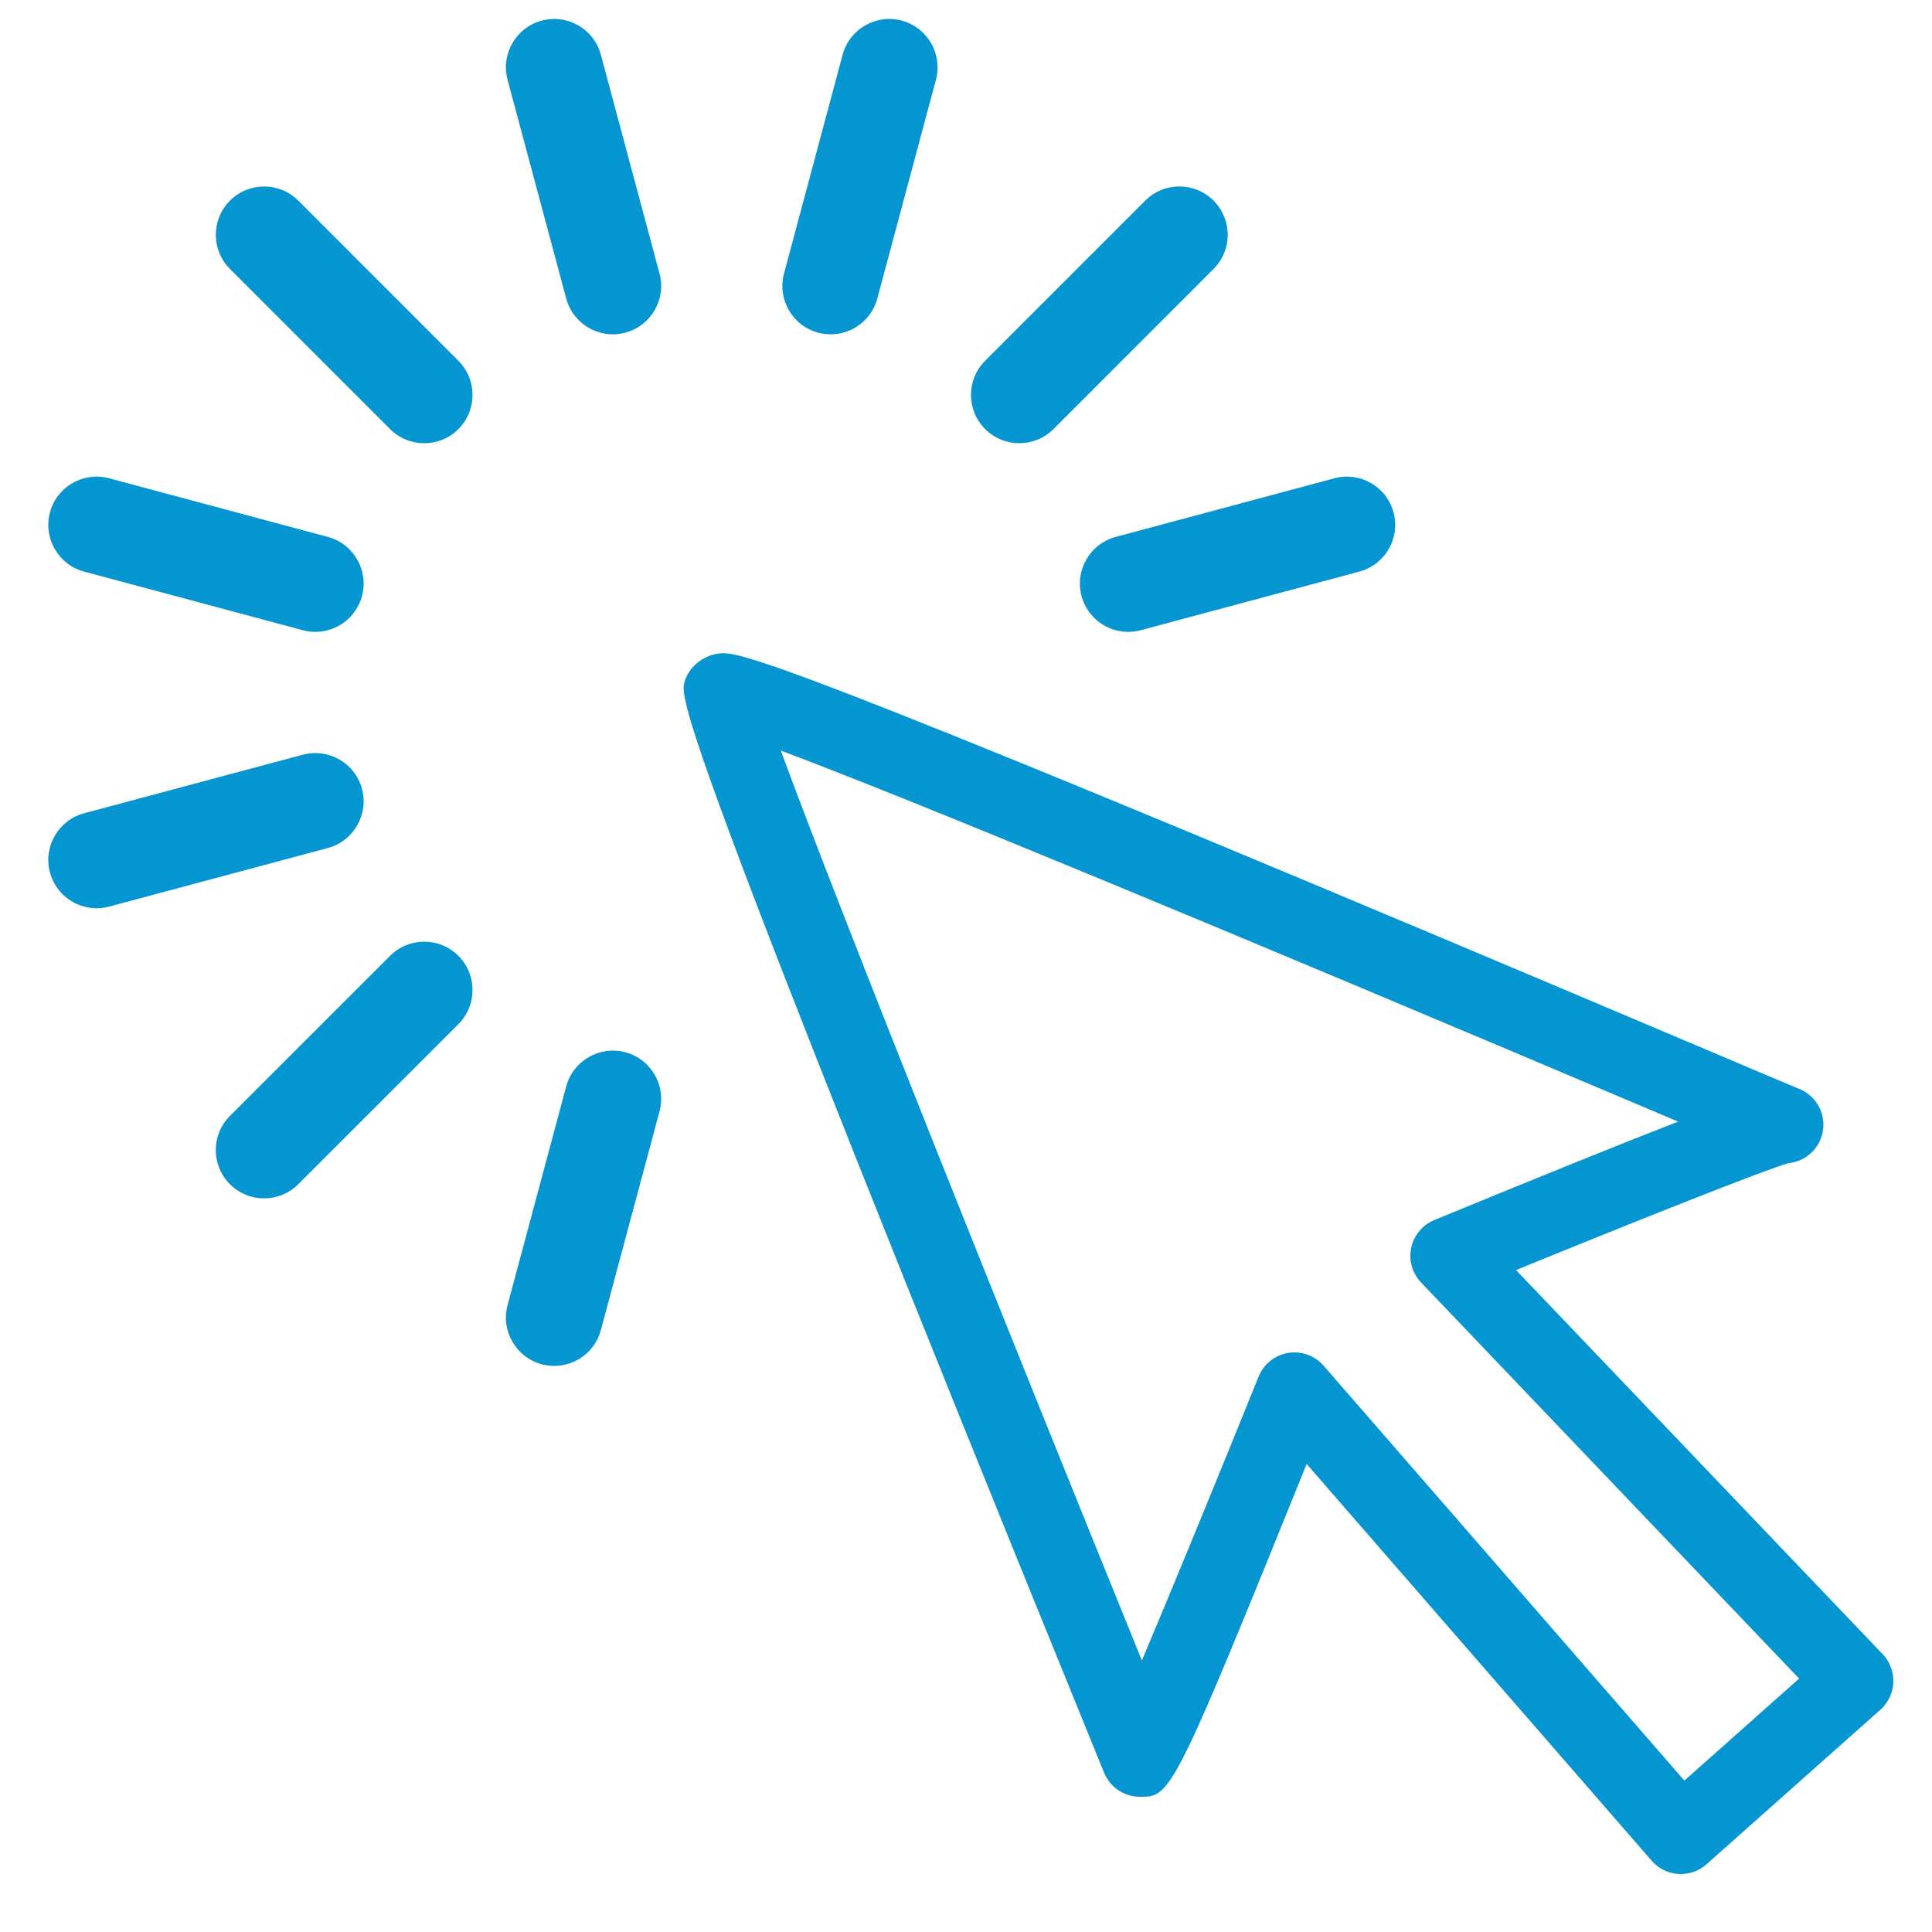
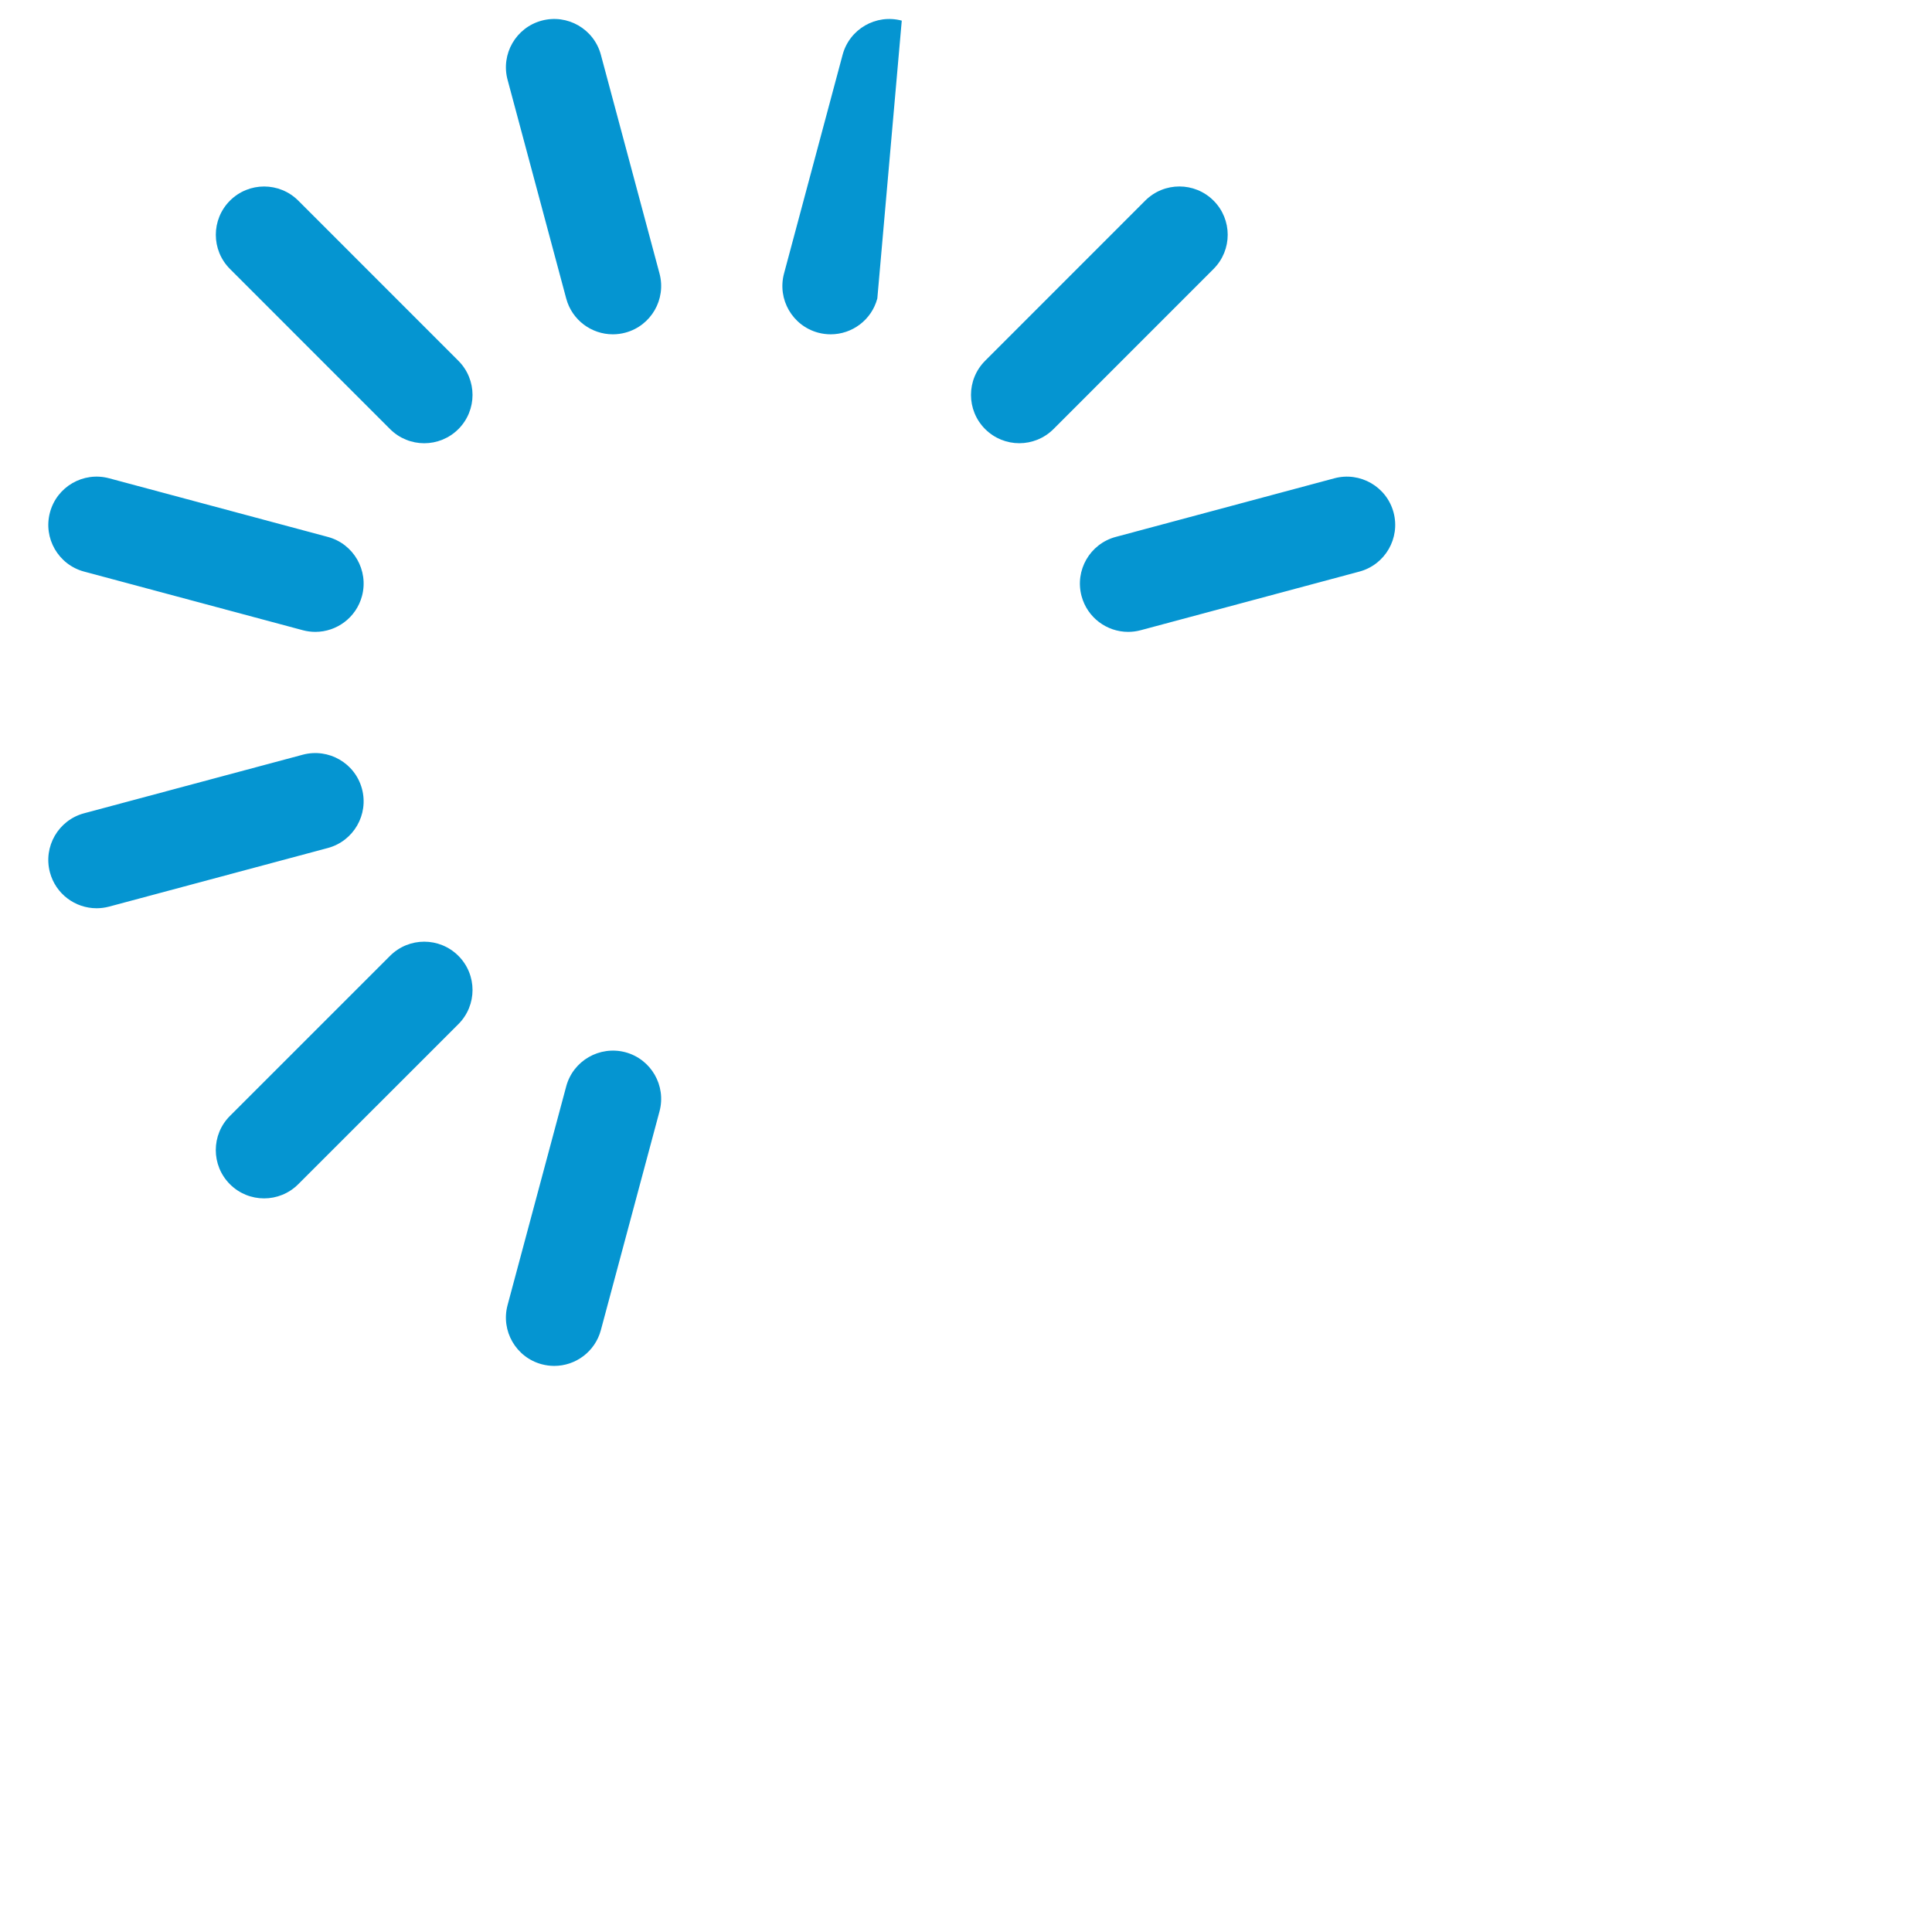
<svg xmlns="http://www.w3.org/2000/svg" version="1.1" x="0px" y="0px" viewBox="0 0 100 100" enable-background="new 0 0 100 100" xml:space="preserve" aria-hidden="true" width="100px" height="100px" style="fill:url(#CerosGradient_id6cdab14e6);">
  <defs>
    <linearGradient class="cerosgradient" data-cerosgradient="true" id="CerosGradient_id6cdab14e6" gradientUnits="userSpaceOnUse" x1="50%" y1="100%" x2="50%" y2="0%">
      <stop offset="0%" stop-color="rgba(0, 147, 208, 0.98)" />
      <stop offset="100%" stop-color="rgba(0, 147, 208, 0.98)" />
    </linearGradient>
    <linearGradient />
  </defs>
  <g>
-     <path d="M87,97c-0.043,0-0.085-0.001-0.128-0.004c-0.533-0.034-1.03-0.28-1.381-0.684L67.632,75.775   c-6.961,17.227-7.043,17.226-8.629,17.226c-0.318,0-0.635-0.077-0.918-0.223c-0.425-0.219-0.757-0.581-0.938-1.023   C34.878,37.094,35.18,36.115,35.445,35.252c0.258-0.839,1.125-1.443,2.002-1.443c1.246,0,6.232,1.599,51.295,20.701   c2.426,1.028,3.997,1.695,4.311,1.821c0.106,0.039,0.21,0.086,0.307,0.141c0.787,0.444,1.18,1.361,0.956,2.237   c-0.21,0.824-0.917,1.42-1.754,1.497c-1.265,0.364-7.69,2.917-14.093,5.532l18.977,19.881c0.375,0.393,0.574,0.921,0.552,1.463   c-0.021,0.542-0.264,1.052-0.669,1.413l-9,8C87.962,96.821,87.488,97,87,97z M67,70c0.573,0,1.126,0.247,1.509,0.688l18.674,21.475   l5.939-5.28L73.554,66.381c-0.456-0.478-0.647-1.149-0.51-1.796c0.137-0.646,0.584-1.183,1.194-1.435   c6.015-2.477,9.983-4.069,12.622-5.095C62.388,47.683,46.827,41.249,40.414,38.85c3.041,8.283,11.814,30.17,18.69,47.098   c1.565-3.703,3.907-9.411,6.042-14.696c0.261-0.646,0.838-1.108,1.524-1.224C66.78,70.009,66.891,70,67,70z" style="fill:url(#CerosGradient_id6cdab14e6);" />
-   </g>
+     </g>
  <g>
    <path d="M21.958,22.942c-0.64,0-1.28-0.244-1.768-0.732l-8.287-8.289c-0.976-0.977-0.976-2.559,0-3.536   c0.977-0.976,2.559-0.976,3.536,0l8.287,8.289c0.976,0.977,0.976,2.559,0,3.536C23.237,22.698,22.597,22.942,21.958,22.942z" style="fill:url(#CerosGradient_id6cdab14e6);" />
  </g>
  <g>
    <path d="M16.322,32.706c-0.214,0-0.432-0.028-0.649-0.086L4.353,29.585c-1.333-0.357-2.125-1.728-1.767-3.062   c0.357-1.334,1.728-2.125,3.062-1.767l11.321,3.035c1.333,0.357,2.125,1.728,1.767,3.062   C18.436,31.969,17.426,32.706,16.322,32.706z" style="fill:url(#CerosGradient_id6cdab14e6);" />
  </g>
  <g>
    <path d="M4.999,47.011c-1.104,0-2.114-0.737-2.414-1.854c-0.357-1.334,0.435-2.705,1.768-3.062l11.321-3.032   c1.336-0.354,2.705,0.436,3.062,1.768c0.357,1.334-0.435,2.705-1.768,3.062L5.647,46.926C5.43,46.983,5.212,47.011,4.999,47.011z" style="fill:url(#CerosGradient_id6cdab14e6);" />
  </g>
  <g>
    <path d="M13.669,62.028c-0.64,0-1.28-0.244-1.768-0.732c-0.976-0.977-0.976-2.56,0-3.535l8.289-8.287   c0.977-0.977,2.559-0.976,3.536,0c0.976,0.977,0.976,2.56,0,3.535l-8.289,8.286C14.948,61.784,14.309,62.028,13.669,62.028z" style="fill:url(#CerosGradient_id6cdab14e6);" />
  </g>
  <g>
    <path d="M28.688,70.699c-0.214,0-0.432-0.028-0.649-0.086c-1.333-0.357-2.125-1.729-1.767-3.062l3.035-11.32   c0.358-1.333,1.731-2.119,3.062-1.768c1.333,0.357,2.125,1.729,1.767,3.062l-3.035,11.32   C30.802,69.962,29.792,70.699,28.688,70.699z" style="fill:url(#CerosGradient_id6cdab14e6);" />
  </g>
  <g>
    <path d="M58.394,32.706c-1.104,0-2.113-0.736-2.413-1.853c-0.357-1.333,0.434-2.705,1.768-3.062l11.319-3.035   c1.331-0.356,2.704,0.433,3.062,1.767c0.357,1.333-0.434,2.705-1.768,3.062L59.043,32.62   C58.826,32.678,58.608,32.706,58.394,32.706z" style="fill:url(#CerosGradient_id6cdab14e6);" />
  </g>
  <g>
    <path d="M52.759,22.941c-0.64,0-1.279-0.244-1.768-0.732c-0.977-0.976-0.977-2.559,0-3.536l8.286-8.289   c0.977-0.977,2.56-0.976,3.536,0c0.977,0.976,0.977,2.559,0.001,3.536l-8.286,8.289C54.039,22.697,53.398,22.941,52.759,22.941z" style="fill:url(#CerosGradient_id6cdab14e6);" />
  </g>
  <g>
-     <path d="M42.997,17.304c-0.214,0-0.432-0.027-0.648-0.085c-1.333-0.357-2.125-1.728-1.768-3.062l3.032-11.321   c0.357-1.333,1.726-2.125,3.062-1.768c1.333,0.357,2.125,1.728,1.768,3.062L45.41,15.45C45.111,16.567,44.101,17.304,42.997,17.304   z" style="fill:url(#CerosGradient_id6cdab14e6);" />
+     <path d="M42.997,17.304c-0.214,0-0.432-0.027-0.648-0.085c-1.333-0.357-2.125-1.728-1.768-3.062l3.032-11.321   c0.357-1.333,1.726-2.125,3.062-1.768L45.41,15.45C45.111,16.567,44.101,17.304,42.997,17.304   z" style="fill:url(#CerosGradient_id6cdab14e6);" />
  </g>
  <g>
    <path d="M31.72,17.304c-1.104,0-2.114-0.736-2.413-1.853L26.272,4.13c-0.358-1.333,0.434-2.705,1.767-3.062   c1.333-0.358,2.705,0.433,3.062,1.767l3.035,11.321c0.358,1.333-0.434,2.705-1.767,3.062C32.152,17.276,31.935,17.304,31.72,17.304   z" style="fill:url(#CerosGradient_id6cdab14e6);" />
  </g>
</svg>